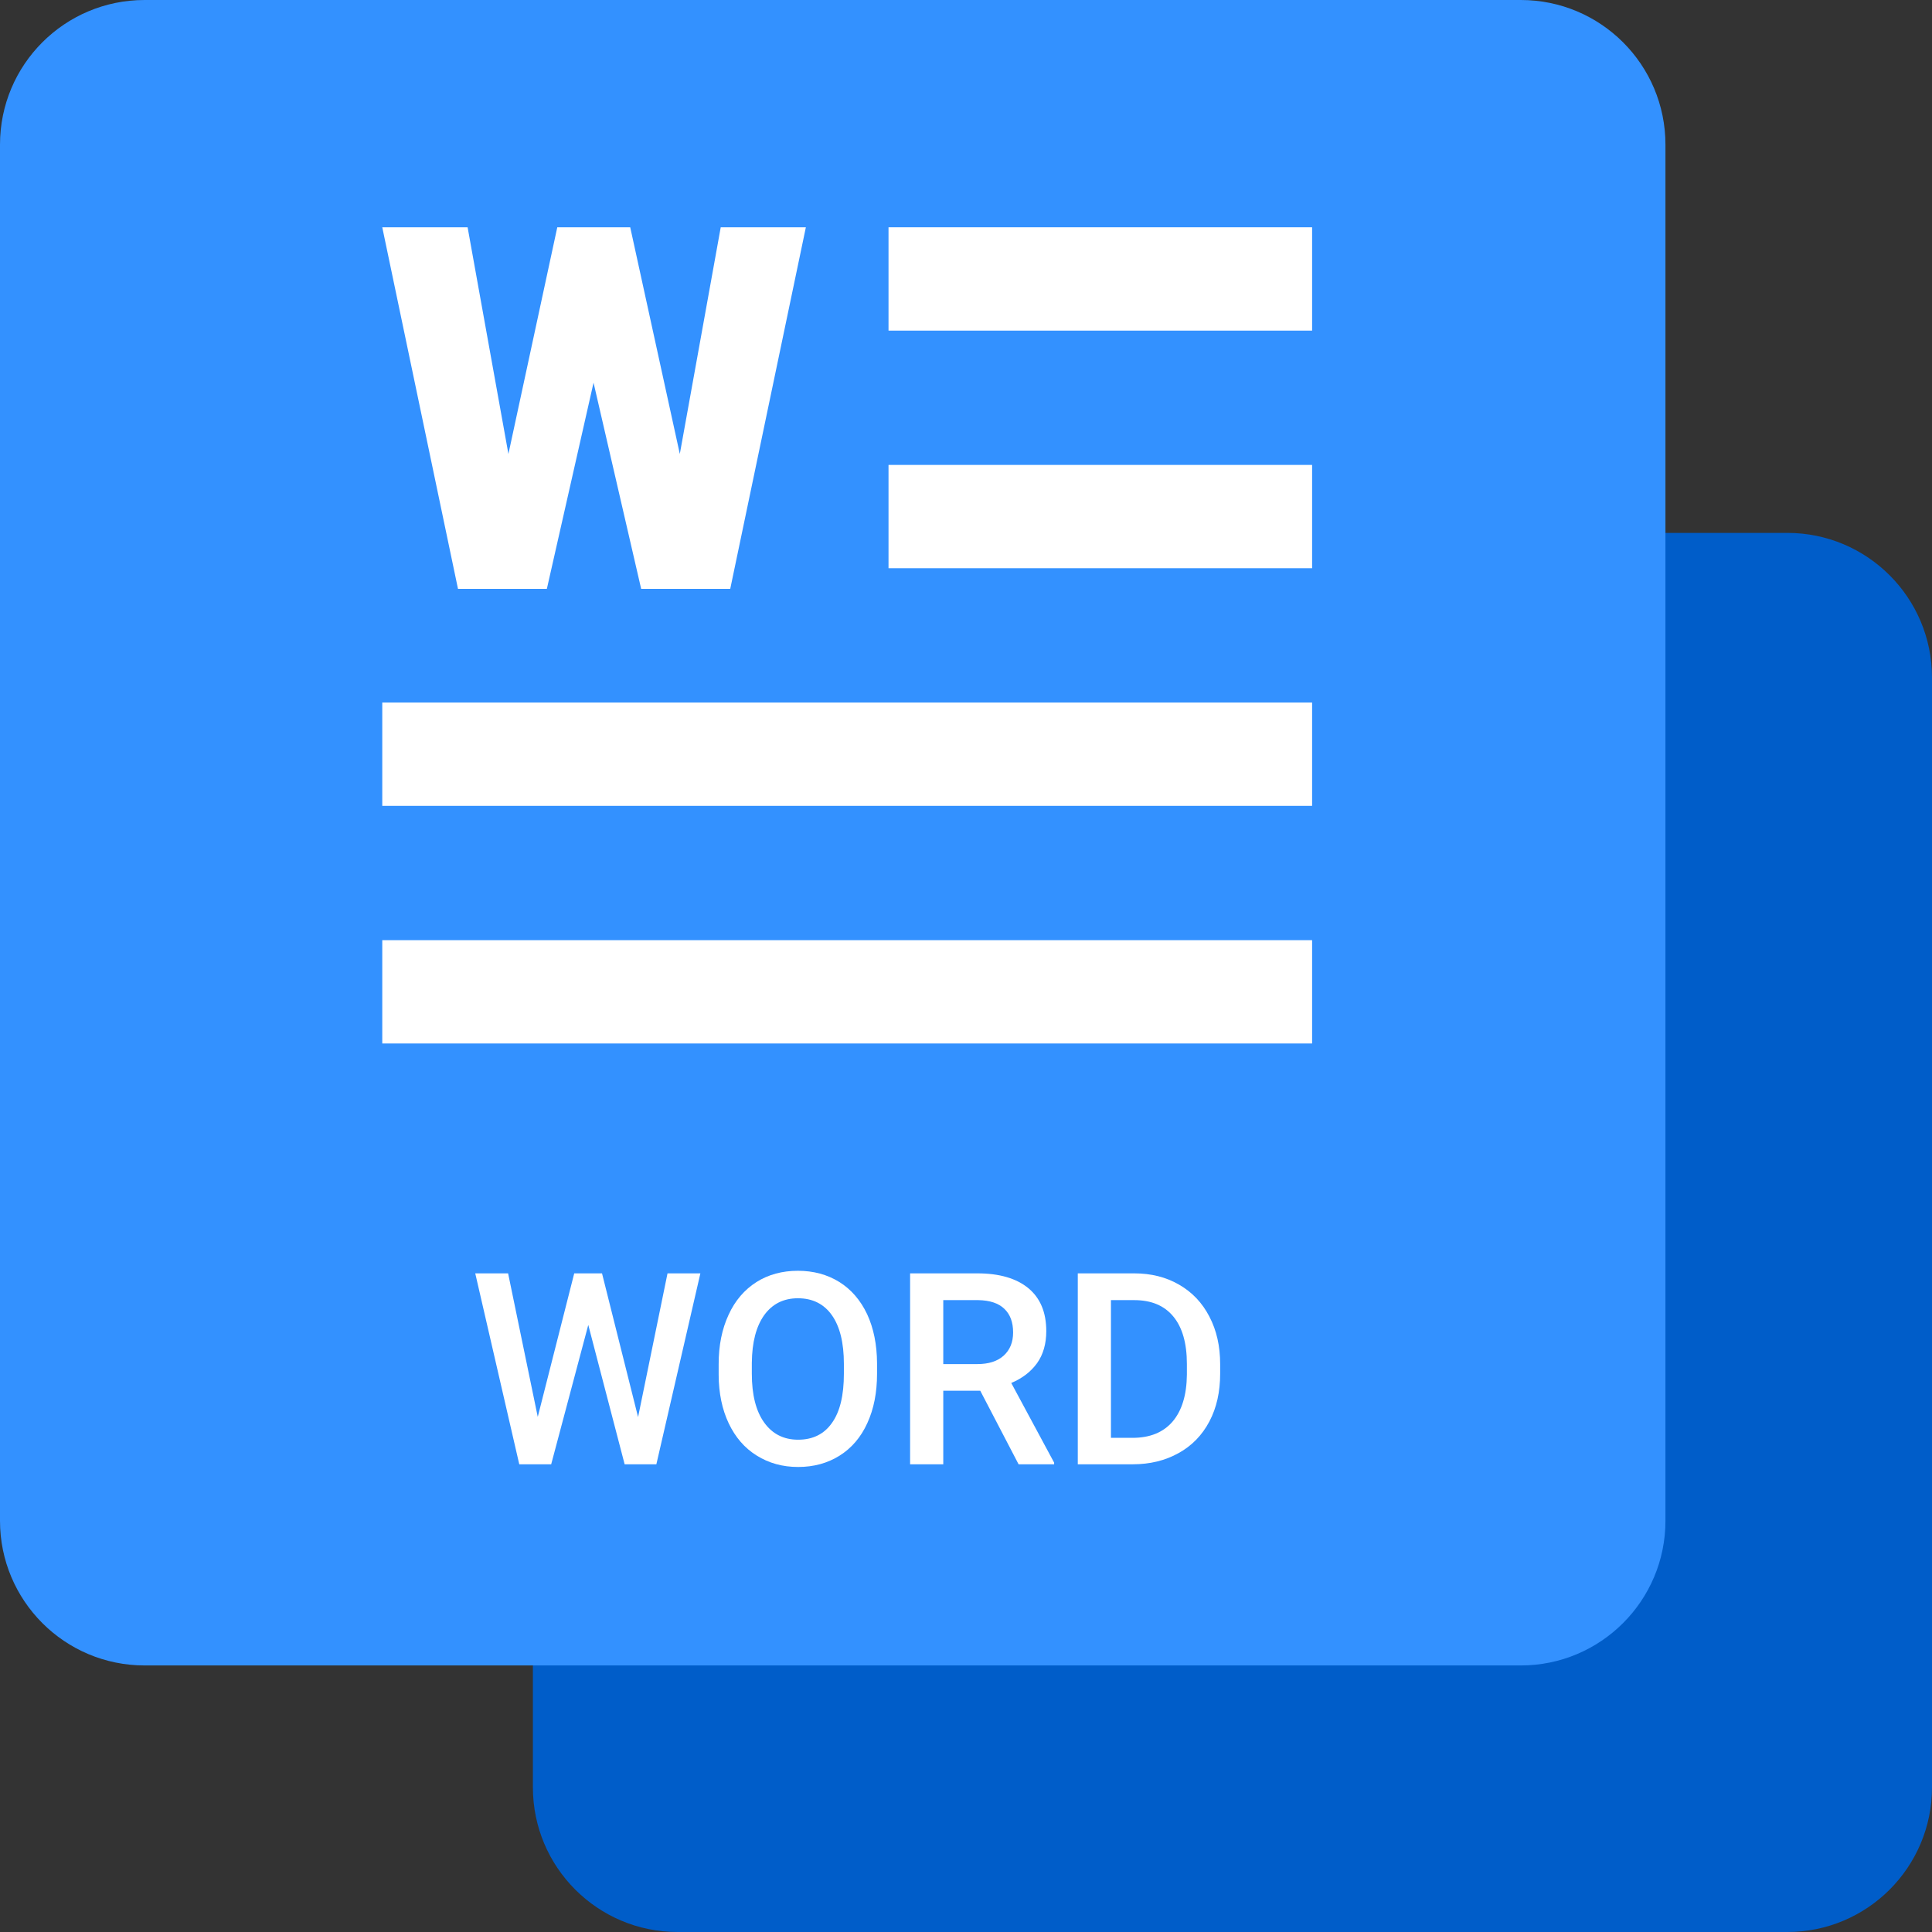
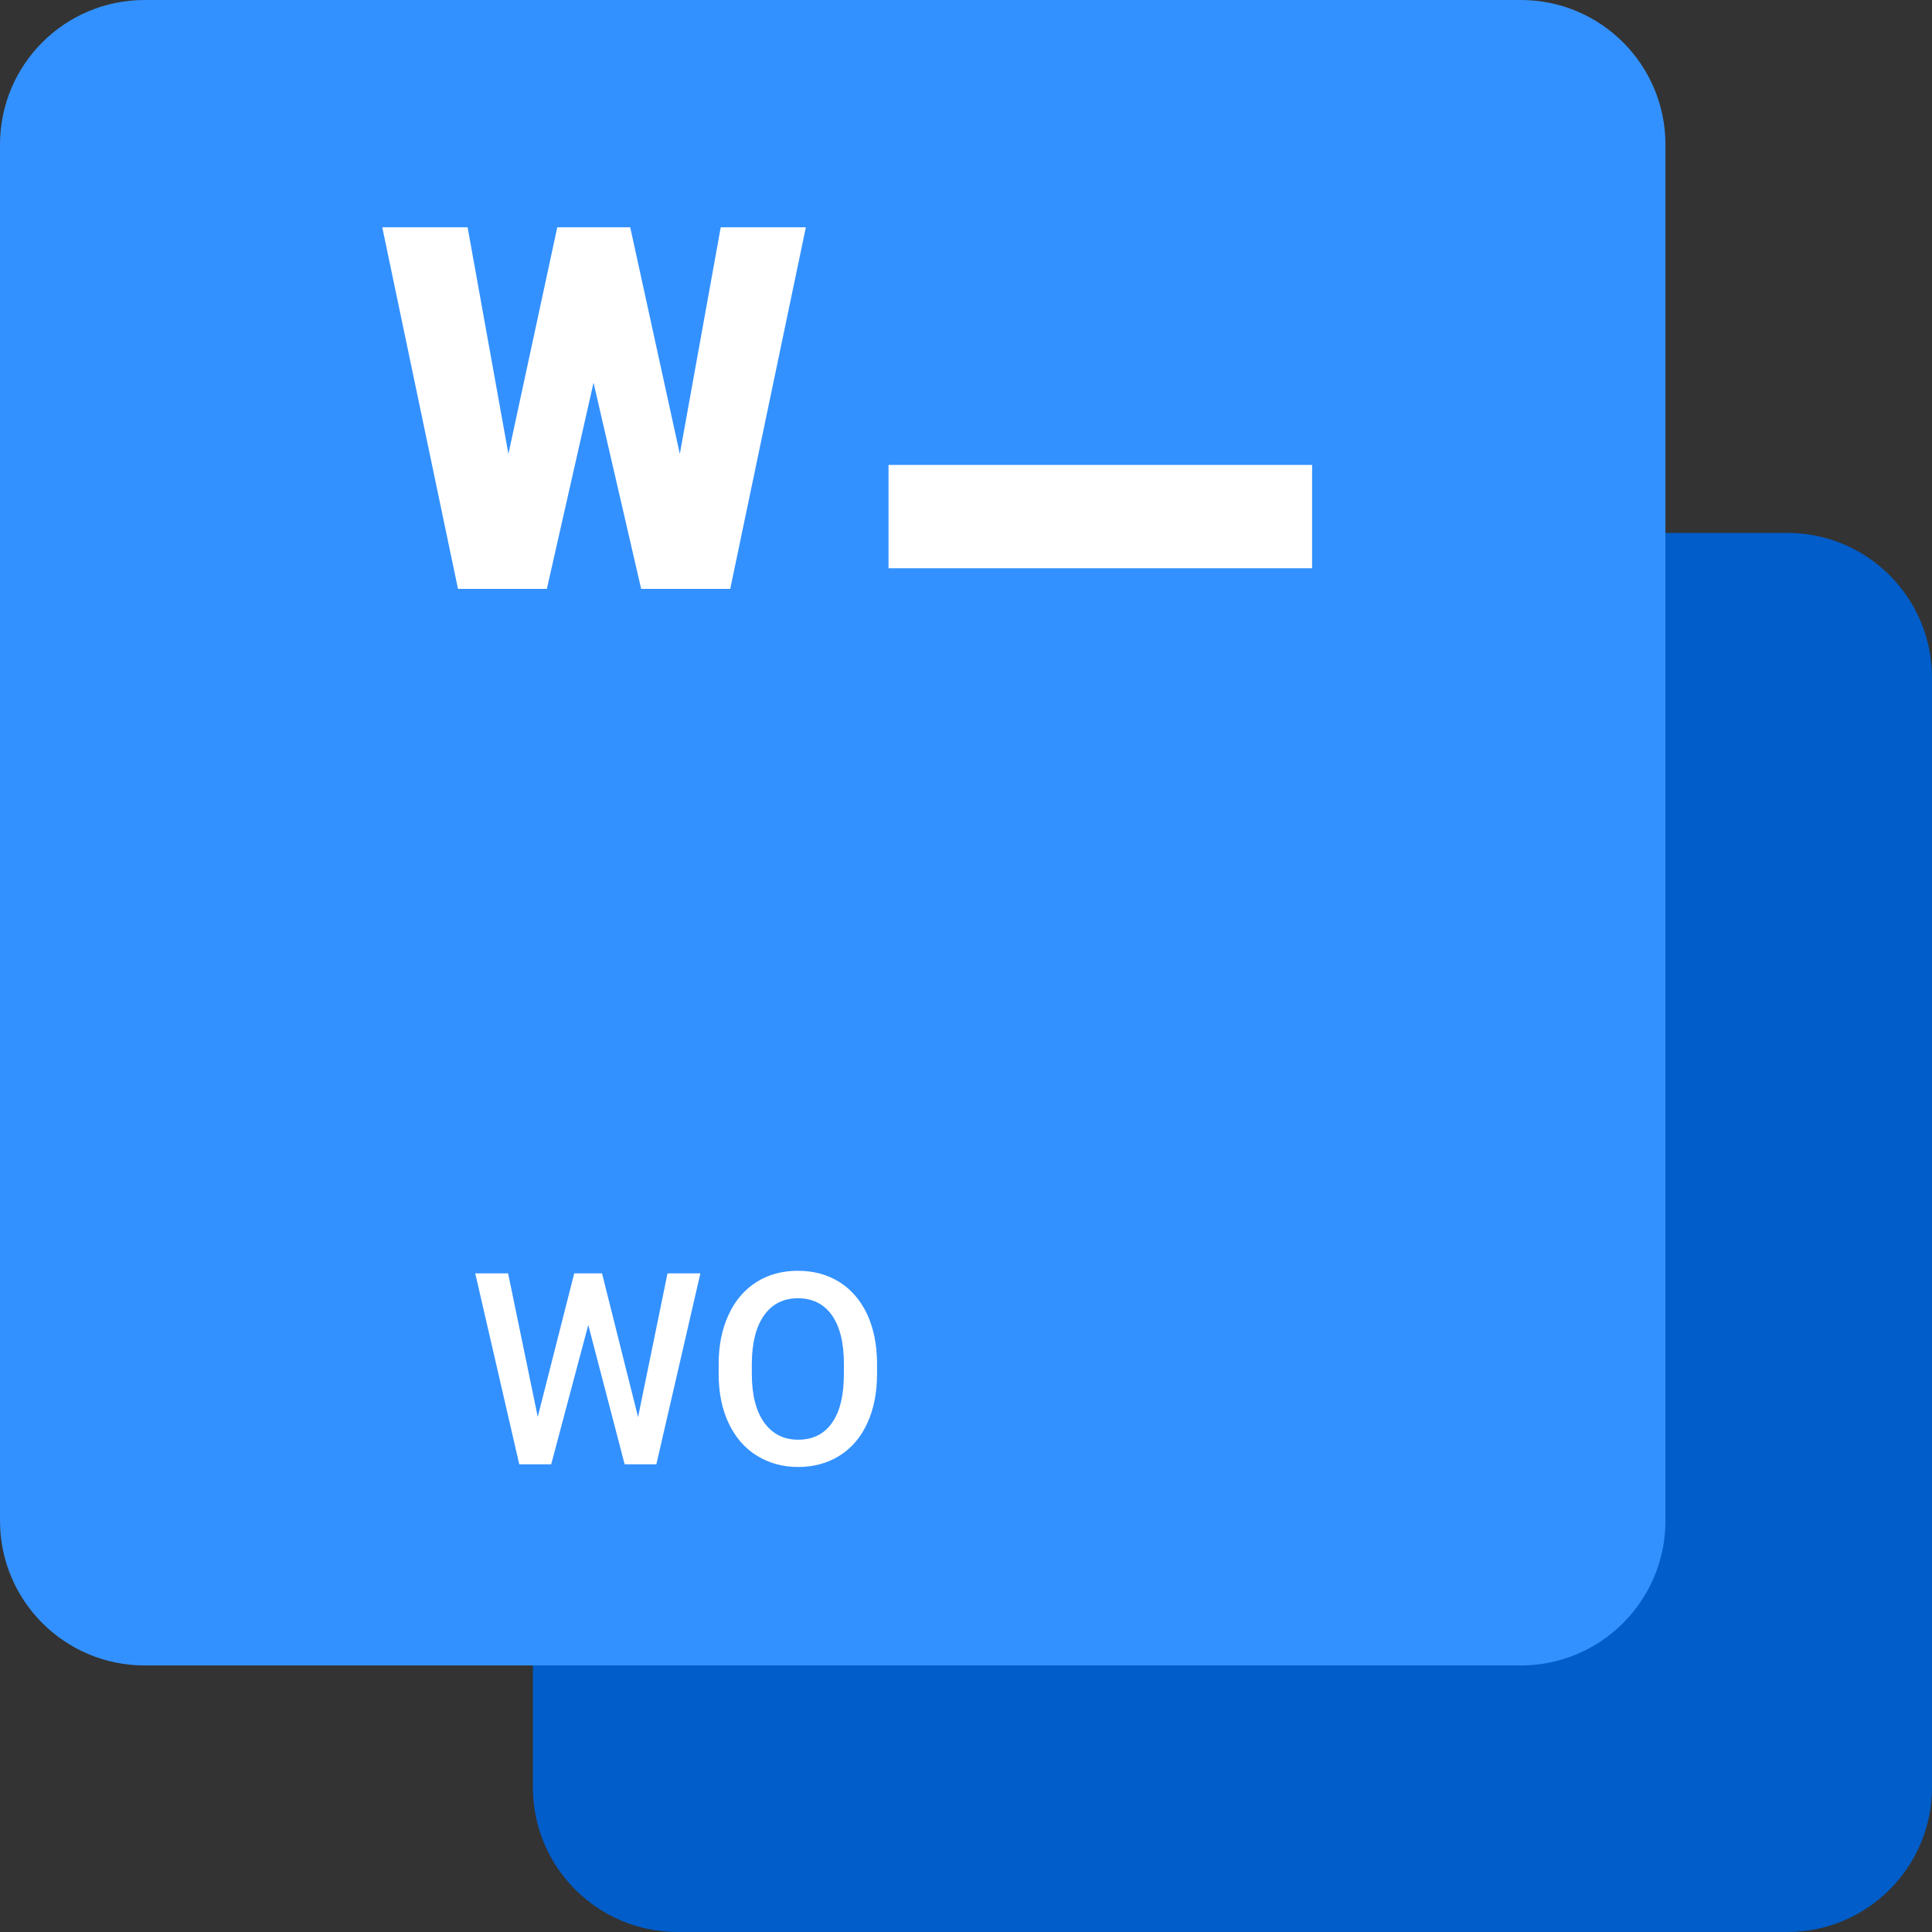
<svg xmlns="http://www.w3.org/2000/svg" width="187" height="187" viewBox="0 0 187 187" fill="none">
  <rect x="0" y="0" width="187" height="187" fill="#333333" stroke="none" />
  <desc>
			Created with Pixso.
	</desc>
  <defs />
  <path id="矢量 196" d="M65.58 51.58L173 51.58C180.73 51.58 187 57.85 187 65.58L187 173C187 180.73 180.73 187 173 187L65.58 187C57.85 187 51.58 180.73 51.58 173L51.58 65.58C51.58 57.85 57.85 51.58 65.58 51.58Z" fill="#005DC9" fill-opacity="1" fill-rule="evenodd" />
  <path id="矢量 196" d="M14 0L147.2 0C154.93 0 161.2 6.26 161.2 14L161.2 147.2C161.2 154.93 154.93 161.2 147.2 161.2L14 161.2C6.26 161.2 0 154.93 0 147.2L0 14C0 6.26 6.26 0 14 0Z" fill="#3391FF" fill-opacity="1" fill-rule="evenodd" />
-   <path id="矢量 196" d="M37 91L127 91L127 101L37 101L37 91Z" fill="#FFFFFF" fill-opacity="1" fill-rule="evenodd" />
-   <path id="矢量 196" d="M37 68L127 68L127 78L37 78L37 68Z" fill="#FFFFFF" fill-opacity="1" fill-rule="evenodd" />
  <path id="矢量 196" d="M86 45L127 45L127 55L86 55L86 45Z" fill="#FFFFFF" fill-opacity="1" fill-rule="evenodd" />
-   <path id="矢量 196" d="M86 22L127 22L127 32L86 32L86 22Z" fill="#FFFFFF" fill-opacity="1" fill-rule="evenodd" />
  <path id="矢量 196" d="M65.8 43.94L69.76 22L78 22L70.68 57L62.06 57L57.45 37.04L52.93 57L44.33 57L37 22L45.26 22L49.21 43.94L53.94 22L61 22L65.8 43.94Z" fill="#FFFFFF" fill-opacity="1" fill-rule="nonzero" />
  <path id="矢量 196" d="M61.76 137.16L64.61 123.25L67.79 123.25L63.53 141.73L60.46 141.73L56.94 128.24L53.35 141.73L50.26 141.73L46 123.25L49.18 123.25L52.05 137.14L55.58 123.25L58.27 123.25L61.76 137.16Z" fill="#FFFFFF" fill-opacity="1" fill-rule="nonzero" />
  <path id="矢量 196" d="M84.89 132.97C84.89 134.78 84.58 136.37 83.95 137.74C83.33 139.11 82.43 140.16 81.27 140.89C80.11 141.62 78.77 141.99 77.25 141.99C75.75 141.99 74.42 141.62 73.25 140.89C72.07 140.16 71.17 139.11 70.53 137.76C69.89 136.41 69.57 134.84 69.56 133.08L69.56 132.03C69.56 130.23 69.88 128.64 70.52 127.26C71.15 125.88 72.06 124.83 73.22 124.09C74.38 123.36 75.72 123 77.23 123C78.73 123 80.07 123.36 81.23 124.08C82.39 124.8 83.29 125.85 83.93 127.2C84.56 128.56 84.88 130.14 84.89 131.95L84.89 132.97ZM81.68 132.01C81.68 129.96 81.29 128.39 80.52 127.3C79.75 126.21 78.65 125.66 77.23 125.66C75.84 125.66 74.75 126.21 73.97 127.29C73.19 128.38 72.79 129.92 72.77 131.91L72.77 132.97C72.77 135 73.17 136.58 73.96 137.68C74.75 138.79 75.85 139.35 77.25 139.35C78.67 139.35 79.77 138.81 80.53 137.72C81.3 136.64 81.68 135.06 81.68 132.97L81.68 132.01Z" fill="#FFFFFF" fill-opacity="1" fill-rule="nonzero" />
-   <path id="矢量 196" d="M94.88 134.61L91.3 134.61L91.3 141.73L88.09 141.73L88.09 123.25L94.59 123.25C96.73 123.25 98.37 123.73 99.53 124.68C100.69 125.64 101.27 127.02 101.27 128.84C101.27 130.07 100.97 131.11 100.38 131.94C99.78 132.77 98.95 133.41 97.88 133.86L102.03 141.57L102.03 141.73L98.59 141.73L94.88 134.61ZM91.3 132.03L94.61 132.03C95.69 132.03 96.54 131.76 97.14 131.22C97.75 130.67 98.06 129.92 98.06 128.97C98.06 127.98 97.78 127.22 97.21 126.68C96.65 126.14 95.81 125.86 94.69 125.84L91.3 125.84L91.3 132.03Z" fill="#FFFFFF" fill-opacity="1" fill-rule="nonzero" />
-   <path id="矢量 196" d="M104.32 141.73L104.32 123.25L109.78 123.25C111.41 123.25 112.86 123.61 114.12 124.34C115.39 125.07 116.37 126.1 117.06 127.44C117.76 128.78 118.1 130.31 118.1 132.03L118.1 132.96C118.1 134.71 117.76 136.25 117.06 137.58C116.36 138.91 115.36 139.94 114.07 140.65C112.78 141.37 111.3 141.73 109.64 141.73L104.32 141.73ZM107.53 125.84L107.53 139.17L109.62 139.17C111.31 139.17 112.6 138.64 113.5 137.59C114.4 136.53 114.86 135.02 114.88 133.05L114.88 132.02C114.88 130.02 114.44 128.48 113.57 127.43C112.7 126.37 111.44 125.84 109.78 125.84L107.53 125.84Z" fill="#FFFFFF" fill-opacity="1" fill-rule="nonzero" />
</svg>